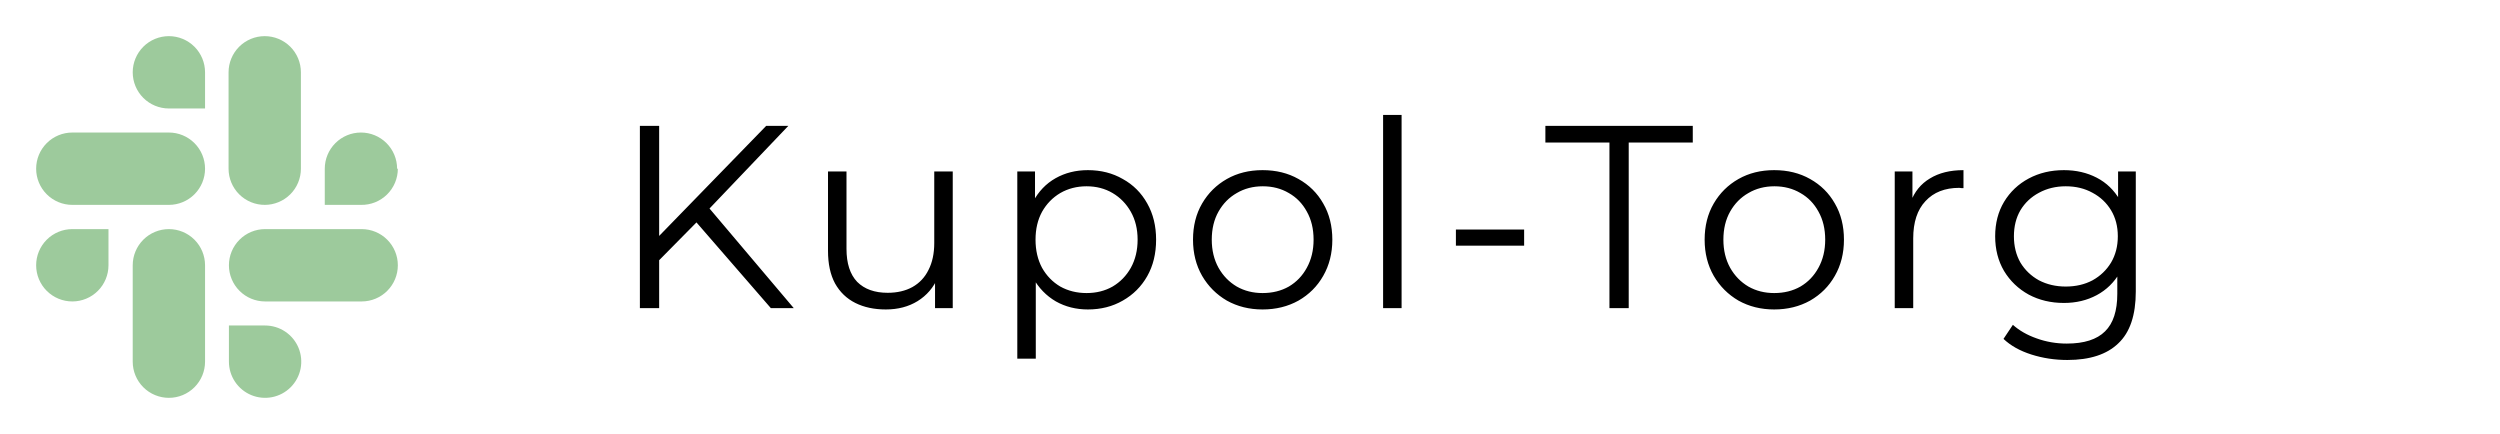
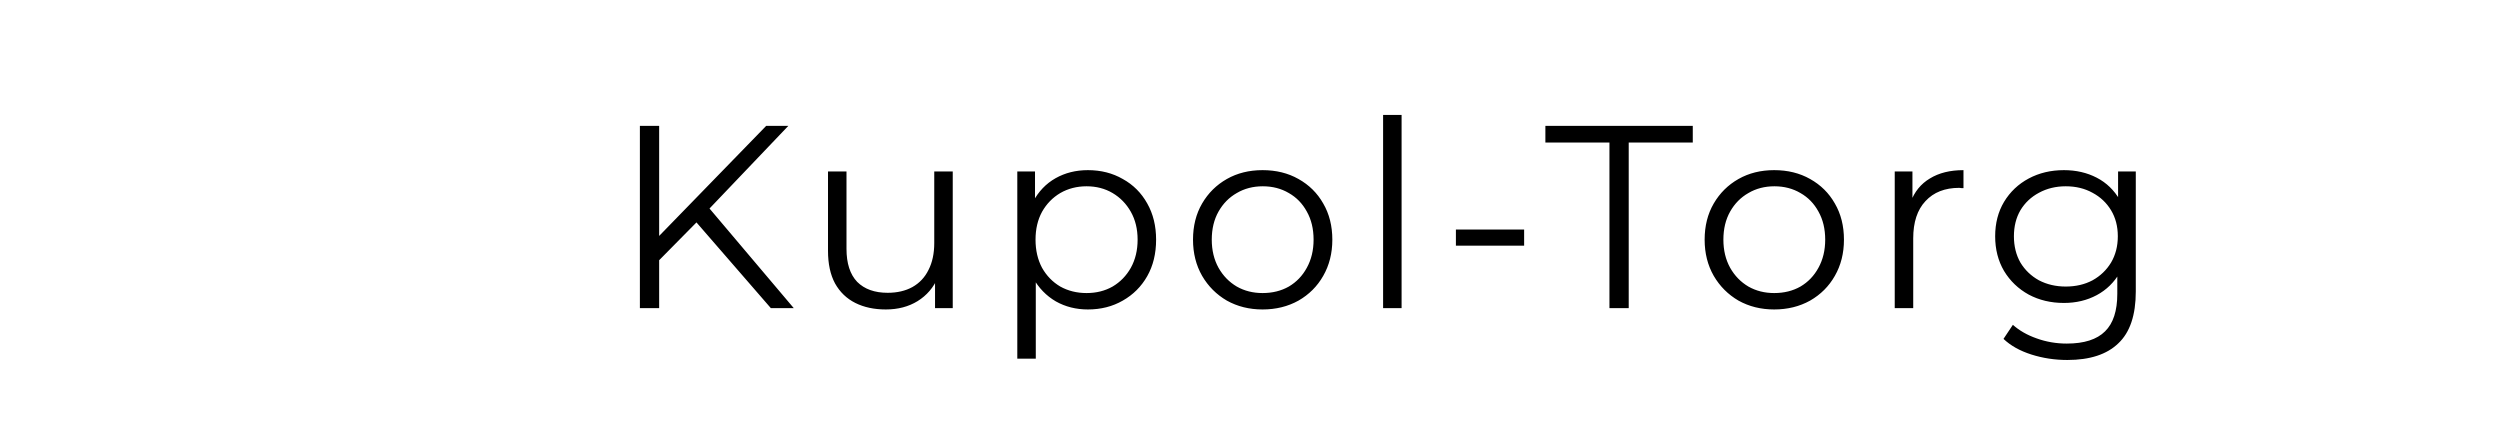
<svg xmlns="http://www.w3.org/2000/svg" width="288" height="50" viewBox="0 0 288 50" fill="none">
-   <path d="M4.164 30.56C4.164 31.665 4.603 32.725 5.384 33.506C6.166 34.288 7.226 34.727 8.331 34.727C9.436 34.727 10.496 34.288 11.277 33.506C12.058 32.725 12.497 31.665 12.497 30.56V26.393H8.331C7.226 26.393 6.166 26.832 5.384 27.614C4.603 28.395 4.164 29.455 4.164 30.56ZM30.497 23.602C31.602 23.602 32.662 23.163 33.444 22.381C34.225 21.6 34.664 20.54 34.664 19.435V8.331C34.664 7.226 34.225 6.166 33.444 5.384C32.662 4.603 31.602 4.164 30.497 4.164C29.392 4.164 28.332 4.603 27.551 5.384C26.77 6.166 26.331 7.226 26.331 8.331V19.435C26.331 19.986 26.44 20.531 26.652 21.039C26.864 21.547 27.174 22.009 27.566 22.396C27.957 22.784 28.421 23.09 28.932 23.296C29.442 23.503 29.988 23.607 30.539 23.602H30.497ZM45.747 19.435C45.747 18.33 45.308 17.27 44.527 16.489C43.746 15.707 42.686 15.268 41.581 15.268C40.476 15.268 39.416 15.707 38.635 16.489C37.853 17.27 37.414 18.33 37.414 19.435V23.602H41.581C42.135 23.613 42.686 23.513 43.201 23.309C43.716 23.104 44.185 22.799 44.581 22.411C44.977 22.023 45.291 21.56 45.506 21.049C45.72 20.538 45.831 19.989 45.831 19.435H45.747ZM19.456 26.393C18.351 26.393 17.291 26.832 16.509 27.614C15.728 28.395 15.289 29.455 15.289 30.56V41.664C15.289 42.769 15.728 43.829 16.509 44.61C17.291 45.392 18.351 45.831 19.456 45.831C20.561 45.831 21.621 45.392 22.402 44.61C23.183 43.829 23.622 42.769 23.622 41.664V30.56C23.622 29.455 23.183 28.395 22.402 27.614C21.621 26.832 20.561 26.393 19.456 26.393ZM30.539 37.497H26.372V41.664C26.372 42.488 26.617 43.294 27.075 43.979C27.532 44.664 28.183 45.198 28.945 45.514C29.706 45.829 30.544 45.911 31.352 45.751C32.16 45.59 32.903 45.193 33.485 44.61C34.068 44.028 34.465 43.285 34.626 42.477C34.786 41.669 34.704 40.831 34.389 40.069C34.073 39.308 33.539 38.657 32.854 38.2C32.169 37.742 31.363 37.497 30.539 37.497ZM41.664 26.393H30.539C29.434 26.393 28.374 26.832 27.593 27.614C26.811 28.395 26.372 29.455 26.372 30.56C26.372 31.665 26.811 32.725 27.593 33.506C28.374 34.288 29.434 34.727 30.539 34.727H41.664C42.769 34.727 43.829 34.288 44.61 33.506C45.392 32.725 45.831 31.665 45.831 30.56C45.831 29.455 45.392 28.395 44.61 27.614C43.829 26.832 42.769 26.393 41.664 26.393ZM19.456 15.268H8.331C7.226 15.268 6.166 15.707 5.384 16.489C4.603 17.27 4.164 18.33 4.164 19.435C4.164 20.54 4.603 21.6 5.384 22.381C6.166 23.163 7.226 23.602 8.331 23.602H19.456C20.561 23.602 21.621 23.163 22.402 22.381C23.183 21.6 23.622 20.54 23.622 19.435C23.622 18.33 23.183 17.27 22.402 16.489C21.621 15.707 20.561 15.268 19.456 15.268ZM19.456 4.164C18.351 4.164 17.291 4.603 16.509 5.384C15.728 6.166 15.289 7.226 15.289 8.331C15.289 9.436 15.728 10.496 16.509 11.277C17.291 12.058 18.351 12.497 19.456 12.497H23.622V8.331C23.622 7.226 23.183 6.166 22.402 5.384C21.621 4.603 20.561 4.164 19.456 4.164Z" fill="#9DCA9C" />
  <path d="M75.635 30.28L75.545 27.58L88.265 14.5H90.815L81.545 24.22L80.285 25.57L75.635 30.28ZM73.715 35.5V14.5H75.935V35.5H73.715ZM88.805 35.5L79.745 25.06L81.245 23.44L91.445 35.5H88.805ZM102.046 35.65C100.706 35.65 99.536 35.4 98.536 34.9C97.536 34.4 96.756 33.65 96.196 32.65C95.656 31.65 95.386 30.4 95.386 28.9V19.75H97.516V28.66C97.516 30.34 97.926 31.61 98.746 32.47C99.586 33.31 100.756 33.73 102.256 33.73C103.356 33.73 104.306 33.51 105.106 33.07C105.926 32.61 106.546 31.95 106.966 31.09C107.406 30.23 107.626 29.2 107.626 28V19.75H109.756V35.5H107.716V31.18L108.046 31.96C107.546 33.12 106.766 34.03 105.706 34.69C104.666 35.33 103.446 35.65 102.046 35.65ZM125.323 35.65C123.963 35.65 122.733 35.34 121.633 34.72C120.533 34.08 119.653 33.17 118.993 31.99C118.353 30.79 118.033 29.33 118.033 27.61C118.033 25.89 118.353 24.44 118.993 23.26C119.633 22.06 120.503 21.15 121.603 20.53C122.703 19.91 123.943 19.6 125.323 19.6C126.823 19.6 128.163 19.94 129.343 20.62C130.543 21.28 131.483 22.22 132.163 23.44C132.843 24.64 133.183 26.03 133.183 27.61C133.183 29.21 132.843 30.61 132.163 31.81C131.483 33.01 130.543 33.95 129.343 34.63C128.163 35.31 126.823 35.65 125.323 35.65ZM117.193 41.32V19.75H119.233V24.49L119.023 27.64L119.323 30.82V41.32H117.193ZM125.173 33.76C126.293 33.76 127.293 33.51 128.173 33.01C129.053 32.49 129.753 31.77 130.273 30.85C130.793 29.91 131.053 28.83 131.053 27.61C131.053 26.39 130.793 25.32 130.273 24.4C129.753 23.48 129.053 22.76 128.173 22.24C127.293 21.72 126.293 21.46 125.173 21.46C124.053 21.46 123.043 21.72 122.143 22.24C121.263 22.76 120.563 23.48 120.043 24.4C119.543 25.32 119.293 26.39 119.293 27.61C119.293 28.83 119.543 29.91 120.043 30.85C120.563 31.77 121.263 32.49 122.143 33.01C123.043 33.51 124.053 33.76 125.173 33.76ZM145.445 35.65C143.925 35.65 142.555 35.31 141.335 34.63C140.135 33.93 139.185 32.98 138.485 31.78C137.785 30.56 137.435 29.17 137.435 27.61C137.435 26.03 137.785 24.64 138.485 23.44C139.185 22.24 140.135 21.3 141.335 20.62C142.535 19.94 143.905 19.6 145.445 19.6C147.005 19.6 148.385 19.94 149.585 20.62C150.805 21.3 151.755 22.24 152.435 23.44C153.135 24.64 153.485 26.03 153.485 27.61C153.485 29.17 153.135 30.56 152.435 31.78C151.755 32.98 150.805 33.93 149.585 34.63C148.365 35.31 146.985 35.65 145.445 35.65ZM145.445 33.76C146.585 33.76 147.595 33.51 148.475 33.01C149.355 32.49 150.045 31.77 150.545 30.85C151.065 29.91 151.325 28.83 151.325 27.61C151.325 26.37 151.065 25.29 150.545 24.37C150.045 23.45 149.355 22.74 148.475 22.24C147.595 21.72 146.595 21.46 145.475 21.46C144.355 21.46 143.355 21.72 142.475 22.24C141.595 22.74 140.895 23.45 140.375 24.37C139.855 25.29 139.595 26.37 139.595 27.61C139.595 28.83 139.855 29.91 140.375 30.85C140.895 31.77 141.595 32.49 142.475 33.01C143.355 33.51 144.345 33.76 145.445 33.76ZM159.333 35.5V13.24H161.463V35.5H159.333ZM167.72 28.3V26.44H175.58V28.3H167.72ZM185.408 35.5V16.42H178.028V14.5H195.008V16.42H187.628V35.5H185.408ZM204.384 35.65C202.864 35.65 201.494 35.31 200.274 34.63C199.074 33.93 198.124 32.98 197.424 31.78C196.724 30.56 196.374 29.17 196.374 27.61C196.374 26.03 196.724 24.64 197.424 23.44C198.124 22.24 199.074 21.3 200.274 20.62C201.474 19.94 202.844 19.6 204.384 19.6C205.944 19.6 207.324 19.94 208.524 20.62C209.744 21.3 210.694 22.24 211.374 23.44C212.074 24.64 212.424 26.03 212.424 27.61C212.424 29.17 212.074 30.56 211.374 31.78C210.694 32.98 209.744 33.93 208.524 34.63C207.304 35.31 205.924 35.65 204.384 35.65ZM204.384 33.76C205.524 33.76 206.534 33.51 207.414 33.01C208.294 32.49 208.984 31.77 209.484 30.85C210.004 29.91 210.264 28.83 210.264 27.61C210.264 26.37 210.004 25.29 209.484 24.37C208.984 23.45 208.294 22.74 207.414 22.24C206.534 21.72 205.534 21.46 204.414 21.46C203.294 21.46 202.294 21.72 201.414 22.24C200.534 22.74 199.834 23.45 199.314 24.37C198.794 25.29 198.534 26.37 198.534 27.61C198.534 28.83 198.794 29.91 199.314 30.85C199.834 31.77 200.534 32.49 201.414 33.01C202.294 33.51 203.284 33.76 204.384 33.76ZM218.273 35.5V19.75H220.313V24.04L220.103 23.29C220.543 22.09 221.283 21.18 222.323 20.56C223.363 19.92 224.653 19.6 226.193 19.6V21.67C226.113 21.67 226.033 21.67 225.953 21.67C225.873 21.65 225.793 21.64 225.713 21.64C224.053 21.64 222.753 22.15 221.813 23.17C220.873 24.17 220.403 25.6 220.403 27.46V35.5H218.273ZM238.153 41.47C236.713 41.47 235.333 41.26 234.013 40.84C232.693 40.42 231.623 39.82 230.803 39.04L231.883 37.42C232.623 38.08 233.533 38.6 234.613 38.98C235.713 39.38 236.873 39.58 238.093 39.58C240.093 39.58 241.563 39.11 242.503 38.17C243.443 37.25 243.913 35.81 243.913 33.85V29.92L244.213 27.22L244.003 24.52V19.75H246.043V33.58C246.043 36.3 245.373 38.29 244.033 39.55C242.713 40.83 240.753 41.47 238.153 41.47ZM237.763 34.9C236.263 34.9 234.913 34.58 233.713 33.94C232.513 33.28 231.563 32.37 230.863 31.21C230.183 30.05 229.843 28.72 229.843 27.22C229.843 25.72 230.183 24.4 230.863 23.26C231.563 22.1 232.513 21.2 233.713 20.56C234.913 19.92 236.263 19.6 237.763 19.6C239.163 19.6 240.423 19.89 241.543 20.47C242.663 21.05 243.553 21.91 244.213 23.05C244.873 24.19 245.203 25.58 245.203 27.22C245.203 28.86 244.873 30.25 244.213 31.39C243.553 32.53 242.663 33.4 241.543 34C240.423 34.6 239.163 34.9 237.763 34.9ZM237.973 33.01C239.133 33.01 240.163 32.77 241.063 32.29C241.963 31.79 242.673 31.11 243.193 30.25C243.713 29.37 243.973 28.36 243.973 27.22C243.973 26.08 243.713 25.08 243.193 24.22C242.673 23.36 241.963 22.69 241.063 22.21C240.163 21.71 239.133 21.46 237.973 21.46C236.833 21.46 235.803 21.71 234.883 22.21C233.983 22.69 233.273 23.36 232.753 24.22C232.253 25.08 232.003 26.08 232.003 27.22C232.003 28.36 232.253 29.37 232.753 30.25C233.273 31.11 233.983 31.79 234.883 32.29C235.803 32.77 236.833 33.01 237.973 33.01Z" fill="black" />
</svg>